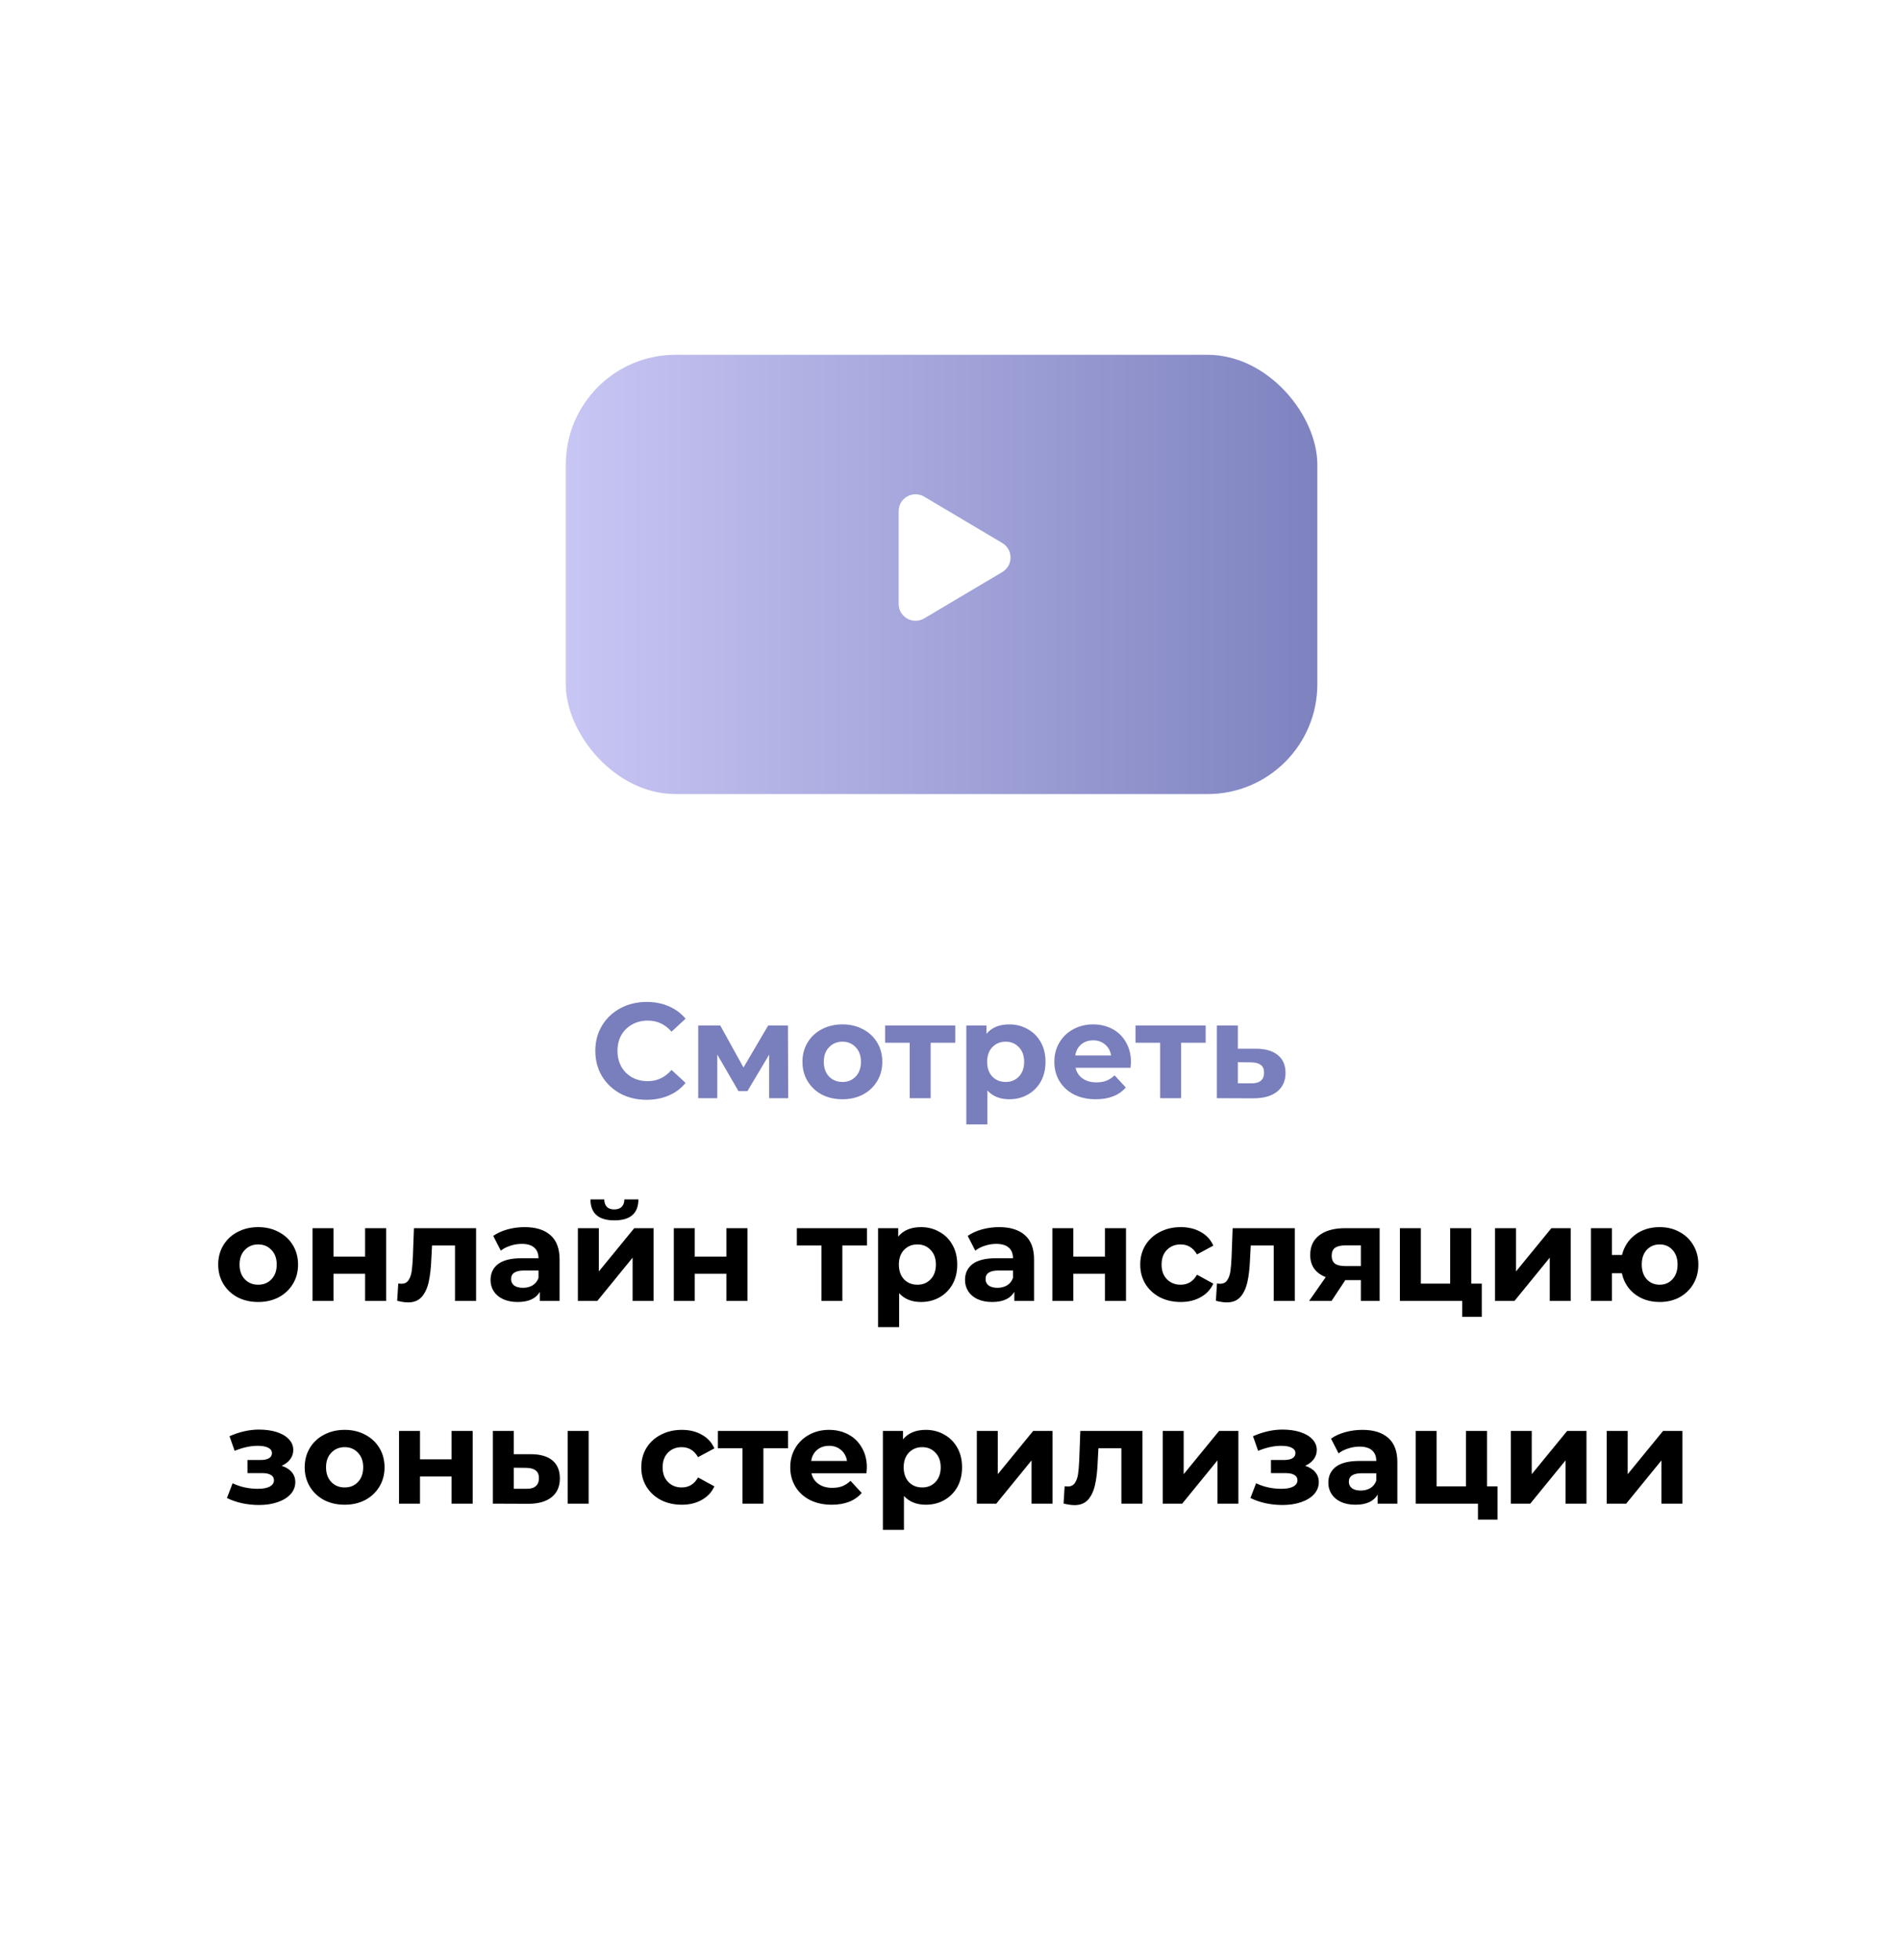
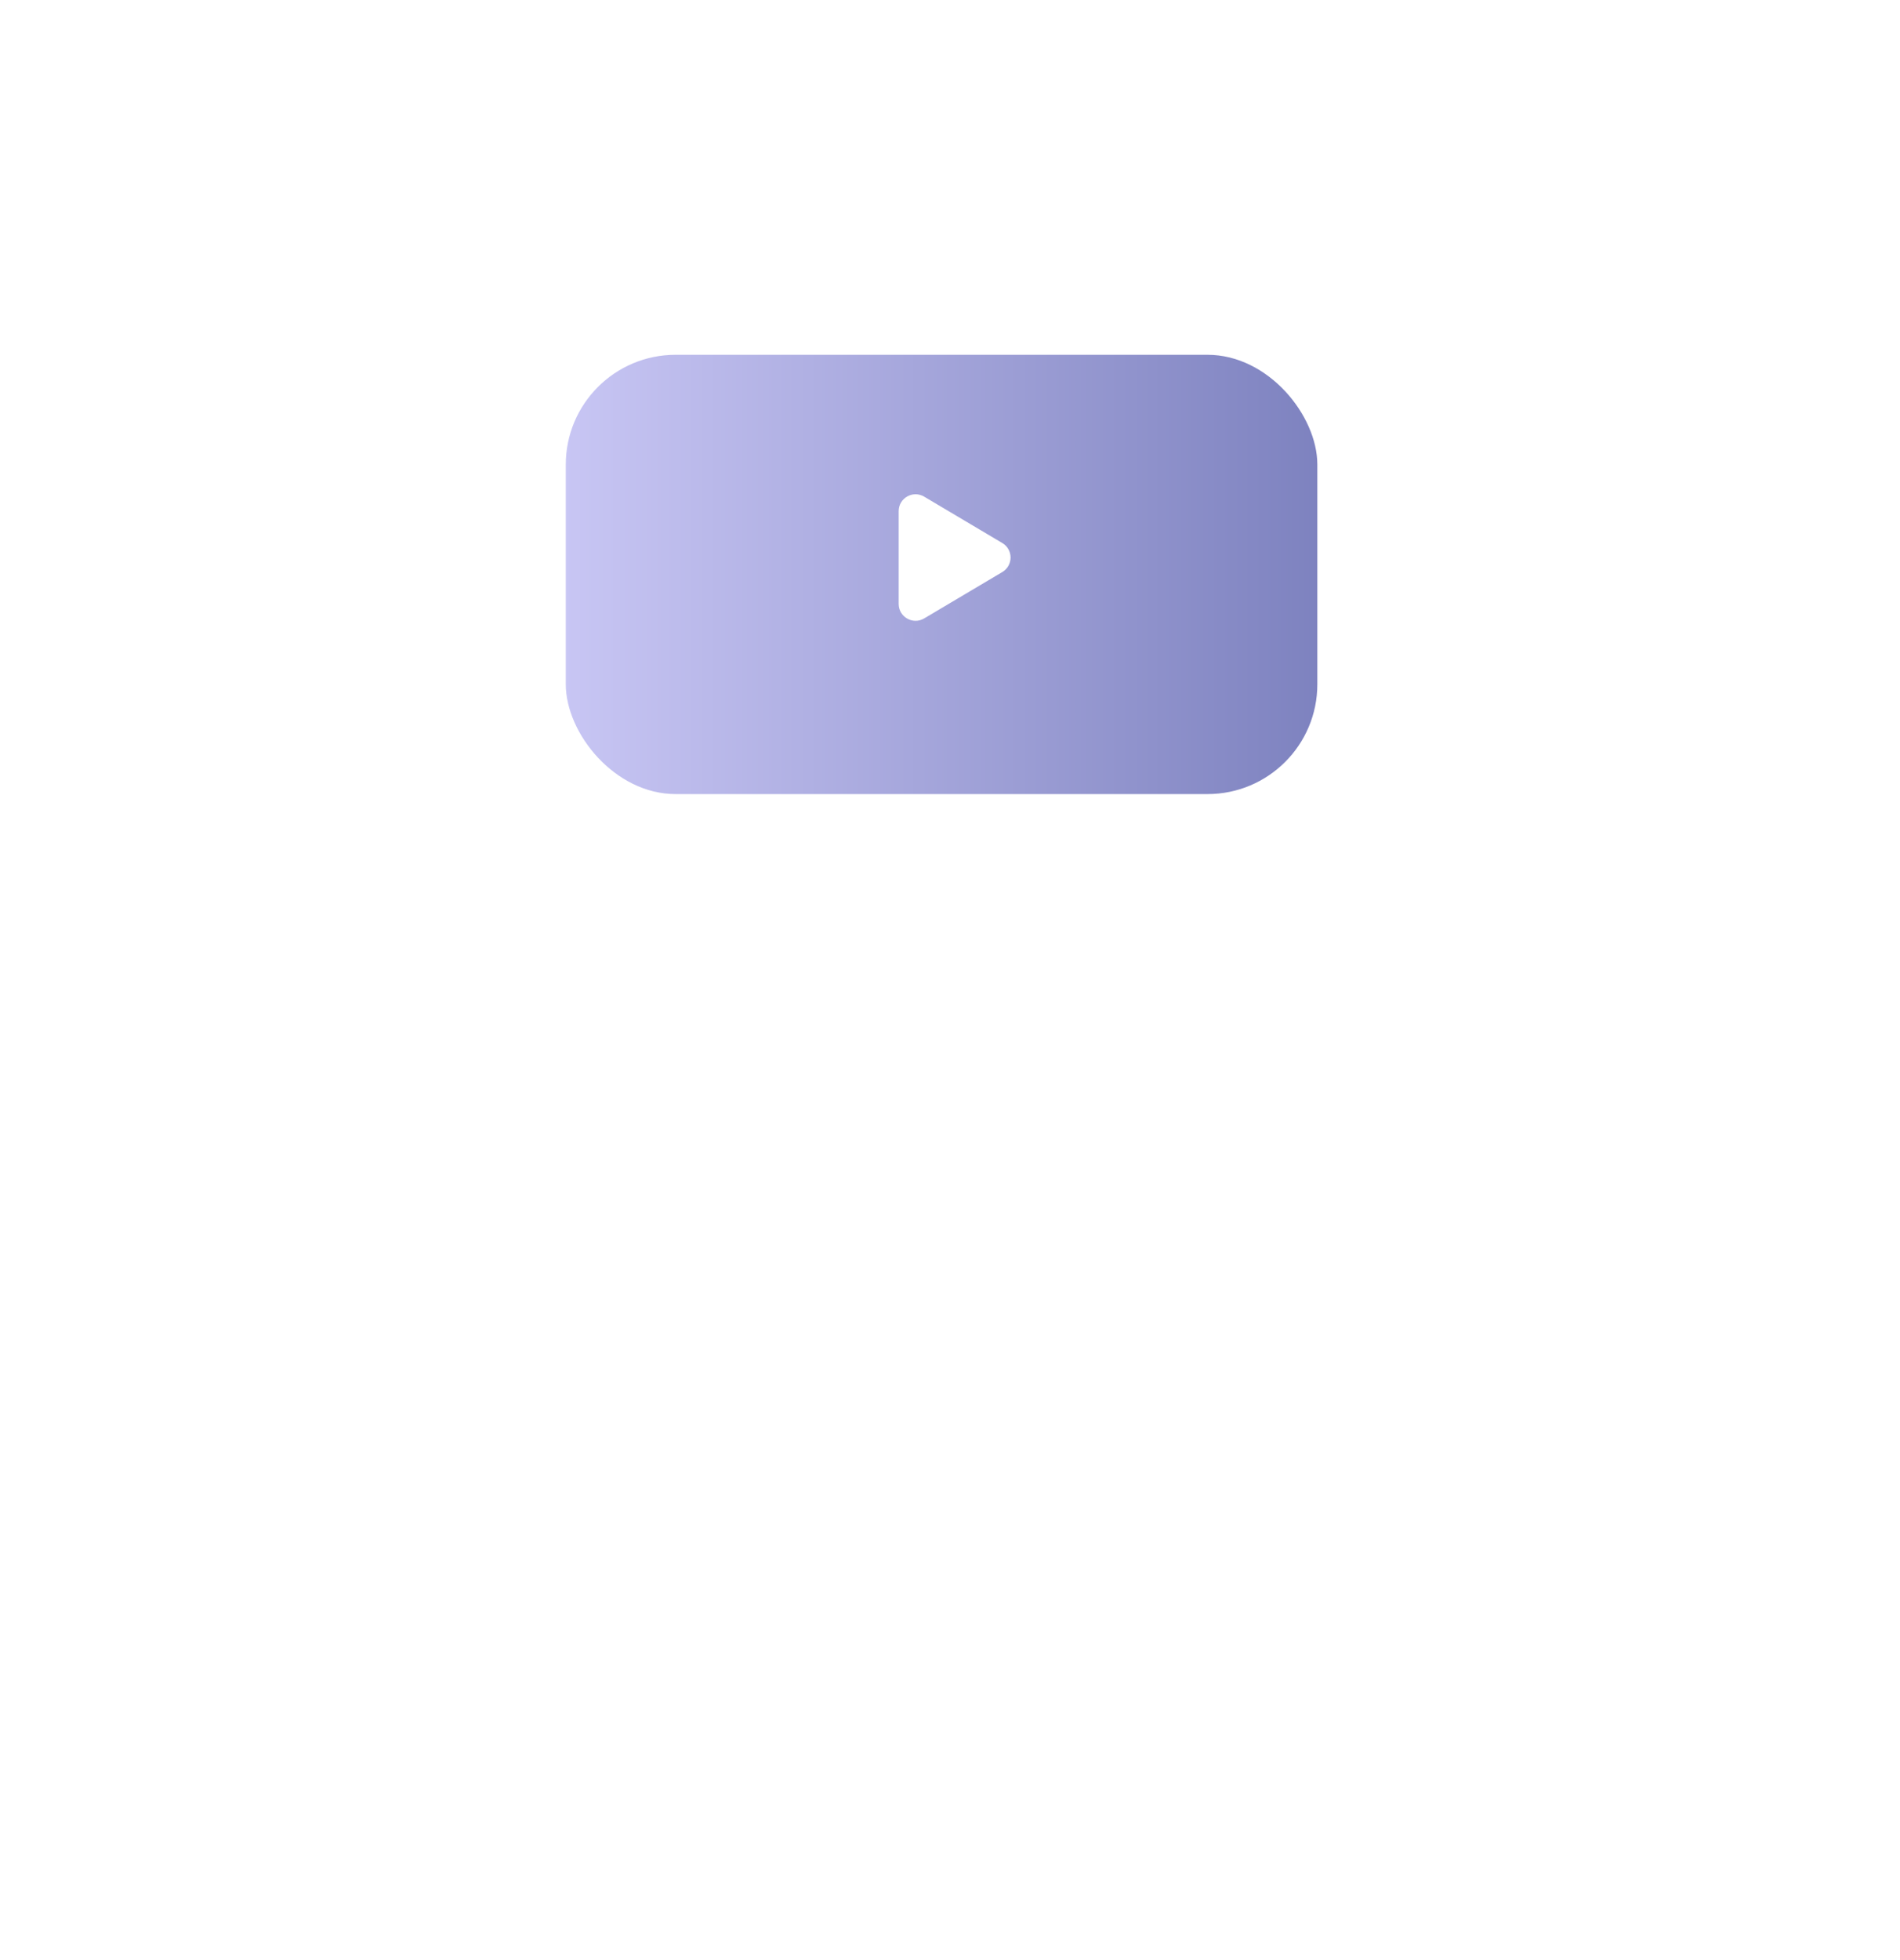
<svg xmlns="http://www.w3.org/2000/svg" width="225" height="232" viewBox="0 0 225 232" fill="none">
  <g filter="url(#filter0_d_275_2168)">
    <rect x="5" width="217" height="224" rx="20" fill="white" />
  </g>
-   <path d="M76.563 130.192C75.422 130.192 74.387 129.947 73.459 129.456C72.542 128.955 71.816 128.267 71.283 127.392C70.76 126.507 70.499 125.509 70.499 124.4C70.499 123.291 70.76 122.299 71.283 121.424C71.816 120.539 72.542 119.851 73.459 119.36C74.387 118.859 75.427 118.608 76.579 118.608C77.55 118.608 78.424 118.779 79.203 119.12C79.992 119.461 80.654 119.952 81.187 120.592L79.523 122.128C78.766 121.253 77.827 120.816 76.707 120.816C76.014 120.816 75.395 120.971 74.851 121.28C74.307 121.579 73.88 122 73.571 122.544C73.272 123.088 73.123 123.707 73.123 124.4C73.123 125.093 73.272 125.712 73.571 126.256C73.88 126.8 74.307 127.227 74.851 127.536C75.395 127.835 76.014 127.984 76.707 127.984C77.827 127.984 78.766 127.541 79.523 126.656L81.187 128.192C80.654 128.843 79.992 129.339 79.203 129.68C78.414 130.021 77.534 130.192 76.563 130.192ZM91.084 130V124.848L88.508 129.168H87.452L84.94 124.832V130H82.684V121.392H85.292L88.044 126.368L90.972 121.392H93.308L93.34 130H91.084ZM99.763 130.128C98.857 130.128 98.041 129.941 97.315 129.568C96.601 129.184 96.041 128.656 95.635 127.984C95.23 127.312 95.027 126.549 95.027 125.696C95.027 124.843 95.23 124.08 95.635 123.408C96.041 122.736 96.601 122.213 97.315 121.84C98.041 121.456 98.857 121.264 99.763 121.264C100.67 121.264 101.481 121.456 102.195 121.84C102.91 122.213 103.47 122.736 103.875 123.408C104.281 124.08 104.483 124.843 104.483 125.696C104.483 126.549 104.281 127.312 103.875 127.984C103.47 128.656 102.91 129.184 102.195 129.568C101.481 129.941 100.67 130.128 99.763 130.128ZM99.763 128.08C100.403 128.08 100.926 127.867 101.331 127.44C101.747 127.003 101.955 126.421 101.955 125.696C101.955 124.971 101.747 124.395 101.331 123.968C100.926 123.531 100.403 123.312 99.763 123.312C99.123 123.312 98.595 123.531 98.179 123.968C97.763 124.395 97.555 124.971 97.555 125.696C97.555 126.421 97.763 127.003 98.179 127.44C98.595 127.867 99.123 128.08 99.763 128.08ZM113.12 123.44H110.208V130H107.728V123.44H104.816V121.392H113.12V123.44ZM119.522 121.264C120.322 121.264 121.047 121.451 121.698 121.824C122.359 122.187 122.877 122.704 123.25 123.376C123.623 124.037 123.81 124.811 123.81 125.696C123.81 126.581 123.623 127.36 123.25 128.032C122.877 128.693 122.359 129.211 121.698 129.584C121.047 129.947 120.322 130.128 119.522 130.128C118.423 130.128 117.559 129.781 116.93 129.088V133.104H114.434V121.392H116.818V122.384C117.437 121.637 118.338 121.264 119.522 121.264ZM119.09 128.08C119.73 128.08 120.253 127.867 120.658 127.44C121.074 127.003 121.282 126.421 121.282 125.696C121.282 124.971 121.074 124.395 120.658 123.968C120.253 123.531 119.73 123.312 119.09 123.312C118.45 123.312 117.922 123.531 117.506 123.968C117.101 124.395 116.898 124.971 116.898 125.696C116.898 126.421 117.101 127.003 117.506 127.44C117.922 127.867 118.45 128.08 119.09 128.08ZM133.927 125.728C133.927 125.76 133.911 125.984 133.879 126.4H127.367C127.485 126.933 127.762 127.355 128.199 127.664C128.637 127.973 129.181 128.128 129.831 128.128C130.279 128.128 130.674 128.064 131.015 127.936C131.367 127.797 131.693 127.584 131.991 127.296L133.319 128.736C132.509 129.664 131.325 130.128 129.767 130.128C128.797 130.128 127.938 129.941 127.191 129.568C126.445 129.184 125.869 128.656 125.463 127.984C125.058 127.312 124.855 126.549 124.855 125.696C124.855 124.853 125.053 124.096 125.447 123.424C125.853 122.741 126.402 122.213 127.095 121.84C127.799 121.456 128.583 121.264 129.447 121.264C130.29 121.264 131.053 121.445 131.735 121.808C132.418 122.171 132.951 122.693 133.335 123.376C133.73 124.048 133.927 124.832 133.927 125.728ZM129.463 123.152C128.898 123.152 128.423 123.312 128.039 123.632C127.655 123.952 127.421 124.389 127.335 124.944H131.575C131.49 124.4 131.255 123.968 130.871 123.648C130.487 123.317 130.018 123.152 129.463 123.152ZM142.776 123.44H139.864V130H137.384V123.44H134.472V121.392H142.776V123.44ZM148.762 124.144C149.882 124.155 150.741 124.411 151.338 124.912C151.936 125.403 152.234 126.101 152.234 127.008C152.234 127.957 151.898 128.699 151.226 129.232C150.565 129.755 149.632 130.016 148.426 130.016L144.106 130V121.392H146.586V124.144H148.762ZM148.202 128.24C148.682 128.251 149.05 128.149 149.306 127.936C149.562 127.723 149.69 127.403 149.69 126.976C149.69 126.56 149.562 126.256 149.306 126.064C149.061 125.872 148.693 125.771 148.202 125.76L146.586 125.744V128.24H148.202Z" fill="#797EBC" />
-   <path d="M30.576 154.128C29.669 154.128 28.853 153.941 28.128 153.568C27.413 153.184 26.853 152.656 26.448 151.984C26.042 151.312 25.84 150.549 25.84 149.696C25.84 148.843 26.042 148.08 26.448 147.408C26.853 146.736 27.413 146.213 28.128 145.84C28.853 145.456 29.669 145.264 30.576 145.264C31.482 145.264 32.293 145.456 33.008 145.84C33.722 146.213 34.282 146.736 34.688 147.408C35.093 148.08 35.296 148.843 35.296 149.696C35.296 150.549 35.093 151.312 34.688 151.984C34.282 152.656 33.722 153.184 33.008 153.568C32.293 153.941 31.482 154.128 30.576 154.128ZM30.576 152.08C31.216 152.08 31.738 151.867 32.144 151.44C32.56 151.003 32.768 150.421 32.768 149.696C32.768 148.971 32.56 148.395 32.144 147.968C31.738 147.531 31.216 147.312 30.576 147.312C29.936 147.312 29.408 147.531 28.992 147.968C28.576 148.395 28.368 148.971 28.368 149.696C28.368 150.421 28.576 151.003 28.992 151.44C29.408 151.867 29.936 152.08 30.576 152.08ZM37.013 145.392H39.492V148.752H43.236V145.392H45.733V154H43.236V150.784H39.492V154H37.013V145.392ZM56.378 145.392V154H53.882V147.44H51.162L51.082 148.96C51.039 150.091 50.932 151.029 50.762 151.776C50.591 152.523 50.314 153.109 49.93 153.536C49.546 153.963 49.013 154.176 48.33 154.176C47.967 154.176 47.535 154.112 47.034 153.984L47.162 151.936C47.333 151.957 47.455 151.968 47.53 151.968C47.903 151.968 48.181 151.835 48.362 151.568C48.554 151.291 48.682 150.944 48.746 150.528C48.81 150.101 48.858 149.541 48.89 148.848L49.018 145.392H56.378ZM62.122 145.264C63.456 145.264 64.48 145.584 65.194 146.224C65.909 146.853 66.266 147.808 66.266 149.088V154H63.93V152.928C63.461 153.728 62.586 154.128 61.306 154.128C60.645 154.128 60.069 154.016 59.578 153.792C59.098 153.568 58.73 153.259 58.474 152.864C58.218 152.469 58.09 152.021 58.09 151.52C58.09 150.72 58.389 150.091 58.986 149.632C59.594 149.173 60.528 148.944 61.786 148.944H63.77C63.77 148.4 63.605 147.984 63.274 147.696C62.944 147.397 62.447 147.248 61.786 147.248C61.328 147.248 60.874 147.323 60.426 147.472C59.989 147.611 59.615 147.803 59.306 148.048L58.41 146.304C58.88 145.973 59.44 145.717 60.09 145.536C60.752 145.355 61.429 145.264 62.122 145.264ZM61.93 152.448C62.357 152.448 62.736 152.352 63.066 152.16C63.397 151.957 63.632 151.664 63.77 151.28V150.4H62.058C61.034 150.4 60.522 150.736 60.522 151.408C60.522 151.728 60.645 151.984 60.89 152.176C61.146 152.357 61.493 152.448 61.93 152.448ZM68.434 145.392H70.914V150.512L75.106 145.392H77.394V154H74.914V148.88L70.738 154H68.434V145.392ZM72.754 144.464C70.877 144.464 69.933 143.637 69.922 141.984H71.554C71.565 142.357 71.666 142.651 71.858 142.864C72.061 143.067 72.354 143.168 72.738 143.168C73.122 143.168 73.416 143.067 73.618 142.864C73.832 142.651 73.938 142.357 73.938 141.984H75.602C75.592 143.637 74.642 144.464 72.754 144.464ZM79.794 145.392H82.274V148.752H86.018V145.392H88.514V154H86.018V150.784H82.274V154H79.794V145.392ZM102.666 147.44H99.754V154H97.274V147.44H94.362V145.392H102.666V147.44ZM109.069 145.264C109.869 145.264 110.594 145.451 111.245 145.824C111.906 146.187 112.424 146.704 112.797 147.376C113.17 148.037 113.357 148.811 113.357 149.696C113.357 150.581 113.17 151.36 112.797 152.032C112.424 152.693 111.906 153.211 111.245 153.584C110.594 153.947 109.869 154.128 109.069 154.128C107.97 154.128 107.106 153.781 106.477 153.088V157.104H103.981V145.392H106.365V146.384C106.984 145.637 107.885 145.264 109.069 145.264ZM108.637 152.08C109.277 152.08 109.8 151.867 110.205 151.44C110.621 151.003 110.829 150.421 110.829 149.696C110.829 148.971 110.621 148.395 110.205 147.968C109.8 147.531 109.277 147.312 108.637 147.312C107.997 147.312 107.469 147.531 107.053 147.968C106.648 148.395 106.445 148.971 106.445 149.696C106.445 150.421 106.648 151.003 107.053 151.44C107.469 151.867 107.997 152.08 108.637 152.08ZM118.31 145.264C119.643 145.264 120.667 145.584 121.382 146.224C122.096 146.853 122.454 147.808 122.454 149.088V154H120.118V152.928C119.648 153.728 118.774 154.128 117.494 154.128C116.832 154.128 116.256 154.016 115.766 153.792C115.286 153.568 114.918 153.259 114.662 152.864C114.406 152.469 114.278 152.021 114.278 151.52C114.278 150.72 114.576 150.091 115.174 149.632C115.782 149.173 116.715 148.944 117.974 148.944H119.958C119.958 148.4 119.792 147.984 119.462 147.696C119.131 147.397 118.635 147.248 117.974 147.248C117.515 147.248 117.062 147.323 116.614 147.472C116.176 147.611 115.803 147.803 115.494 148.048L114.598 146.304C115.067 145.973 115.627 145.717 116.278 145.536C116.939 145.355 117.616 145.264 118.31 145.264ZM118.118 152.448C118.544 152.448 118.923 152.352 119.254 152.16C119.584 151.957 119.819 151.664 119.958 151.28V150.4H118.246C117.222 150.4 116.71 150.736 116.71 151.408C116.71 151.728 116.832 151.984 117.078 152.176C117.334 152.357 117.68 152.448 118.118 152.448ZM124.622 145.392H127.102V148.752H130.846V145.392H133.342V154H130.846V150.784H127.102V154H124.622V145.392ZM139.827 154.128C138.91 154.128 138.083 153.941 137.347 153.568C136.622 153.184 136.051 152.656 135.635 151.984C135.23 151.312 135.027 150.549 135.027 149.696C135.027 148.843 135.23 148.08 135.635 147.408C136.051 146.736 136.622 146.213 137.347 145.84C138.083 145.456 138.91 145.264 139.827 145.264C140.734 145.264 141.523 145.456 142.195 145.84C142.878 146.213 143.374 146.752 143.683 147.456L141.747 148.496C141.299 147.707 140.654 147.312 139.811 147.312C139.161 147.312 138.622 147.525 138.195 147.952C137.769 148.379 137.555 148.96 137.555 149.696C137.555 150.432 137.769 151.013 138.195 151.44C138.622 151.867 139.161 152.08 139.811 152.08C140.665 152.08 141.31 151.685 141.747 150.896L143.683 151.952C143.374 152.635 142.878 153.168 142.195 153.552C141.523 153.936 140.734 154.128 139.827 154.128ZM153.331 145.392V154H150.835V147.44H148.115L148.035 148.96C147.992 150.091 147.886 151.029 147.715 151.776C147.544 152.523 147.267 153.109 146.883 153.536C146.499 153.963 145.966 154.176 145.283 154.176C144.92 154.176 144.488 154.112 143.987 153.984L144.115 151.936C144.286 151.957 144.408 151.968 144.483 151.968C144.856 151.968 145.134 151.835 145.315 151.568C145.507 151.291 145.635 150.944 145.699 150.528C145.763 150.101 145.811 149.541 145.843 148.848L145.971 145.392H153.331ZM163.379 145.392V154H161.155V151.536H159.315L157.683 154H155.027L156.995 151.184C156.398 150.949 155.939 150.613 155.619 150.176C155.31 149.728 155.155 149.189 155.155 148.56C155.155 147.547 155.518 146.768 156.243 146.224C156.979 145.669 157.987 145.392 159.267 145.392H163.379ZM159.315 147.424C158.782 147.424 158.377 147.52 158.099 147.712C157.833 147.904 157.699 148.213 157.699 148.64C157.699 149.067 157.827 149.381 158.083 149.584C158.35 149.776 158.75 149.872 159.283 149.872H161.155V147.424H159.315ZM175.474 151.952V155.888H173.154V154H165.778V145.392H168.258V151.952H171.73V145.392H174.226V151.952H175.474ZM177.044 145.392H179.524V150.512L183.716 145.392H186.004V154H183.524V148.88L179.348 154H177.044V145.392ZM196.547 145.264C197.422 145.264 198.206 145.456 198.899 145.84C199.592 146.213 200.136 146.736 200.531 147.408C200.926 148.08 201.123 148.843 201.123 149.696C201.123 150.549 200.926 151.312 200.531 151.984C200.136 152.656 199.592 153.184 198.899 153.568C198.206 153.941 197.422 154.128 196.547 154.128C195.79 154.128 195.096 153.989 194.467 153.712C193.838 153.424 193.315 153.024 192.899 152.512C192.483 151.989 192.206 151.392 192.067 150.72H190.883V154H188.403V145.392H190.883V148.56H192.083C192.328 147.557 192.851 146.757 193.651 146.16C194.451 145.563 195.416 145.264 196.547 145.264ZM196.547 152.08C197.155 152.08 197.656 151.867 198.051 151.44C198.456 151.003 198.659 150.421 198.659 149.696C198.659 148.96 198.456 148.379 198.051 147.952C197.656 147.525 197.155 147.312 196.547 147.312C195.928 147.312 195.416 147.525 195.011 147.952C194.616 148.379 194.419 148.96 194.419 149.696C194.419 150.421 194.616 151.003 195.011 151.44C195.416 151.867 195.928 152.08 196.547 152.08ZM33.354 173.52C33.866 173.68 34.261 173.925 34.538 174.256C34.826 174.587 34.97 174.981 34.97 175.44C34.97 175.984 34.784 176.464 34.41 176.88C34.037 177.285 33.525 177.6 32.874 177.824C32.224 178.048 31.488 178.16 30.666 178.16C29.994 178.16 29.333 178.091 28.682 177.952C28.032 177.813 27.429 177.605 26.874 177.328L27.546 175.584C28.453 176.021 29.456 176.24 30.554 176.24C31.141 176.24 31.6 176.155 31.93 175.984C32.272 175.803 32.442 175.552 32.442 175.232C32.442 174.955 32.325 174.747 32.09 174.608C31.856 174.459 31.514 174.384 31.066 174.384H29.306V172.832H30.842C31.28 172.832 31.616 172.763 31.85 172.624C32.085 172.485 32.202 172.283 32.202 172.016C32.202 171.739 32.053 171.525 31.754 171.376C31.466 171.227 31.05 171.152 30.506 171.152C29.674 171.152 28.768 171.349 27.786 171.744L27.178 170.016C28.373 169.493 29.536 169.232 30.666 169.232C31.445 169.232 32.138 169.328 32.746 169.52C33.365 169.712 33.85 169.995 34.202 170.368C34.554 170.731 34.73 171.157 34.73 171.648C34.73 172.053 34.608 172.421 34.362 172.752C34.117 173.072 33.781 173.328 33.354 173.52ZM40.818 178.128C39.911 178.128 39.095 177.941 38.37 177.568C37.655 177.184 37.095 176.656 36.69 175.984C36.285 175.312 36.082 174.549 36.082 173.696C36.082 172.843 36.285 172.08 36.69 171.408C37.095 170.736 37.655 170.213 38.37 169.84C39.095 169.456 39.911 169.264 40.818 169.264C41.725 169.264 42.535 169.456 43.25 169.84C43.965 170.213 44.525 170.736 44.93 171.408C45.335 172.08 45.538 172.843 45.538 173.696C45.538 174.549 45.335 175.312 44.93 175.984C44.525 176.656 43.965 177.184 43.25 177.568C42.535 177.941 41.725 178.128 40.818 178.128ZM40.818 176.08C41.458 176.08 41.981 175.867 42.386 175.44C42.802 175.003 43.01 174.421 43.01 173.696C43.01 172.971 42.802 172.395 42.386 171.968C41.981 171.531 41.458 171.312 40.818 171.312C40.178 171.312 39.65 171.531 39.234 171.968C38.818 172.395 38.61 172.971 38.61 173.696C38.61 174.421 38.818 175.003 39.234 175.44C39.65 175.867 40.178 176.08 40.818 176.08ZM47.255 169.392H49.735V172.752H53.479V169.392H55.975V178H53.479V174.784H49.735V178H47.255V169.392ZM62.892 172.144C64.012 172.155 64.86 172.405 65.436 172.896C66.012 173.387 66.3 174.091 66.3 175.008C66.3 175.968 65.975 176.709 65.324 177.232C64.673 177.755 63.751 178.016 62.556 178.016L58.364 178V169.392H60.844V172.144H62.892ZM67.228 169.392H69.708V178H67.228V169.392ZM62.332 176.24C62.812 176.251 63.18 176.149 63.436 175.936C63.692 175.723 63.82 175.403 63.82 174.976C63.82 174.56 63.692 174.256 63.436 174.064C63.191 173.872 62.823 173.771 62.332 173.76L60.844 173.744V176.24H62.332ZM80.741 178.128C79.824 178.128 78.997 177.941 78.261 177.568C77.536 177.184 76.965 176.656 76.549 175.984C76.144 175.312 75.941 174.549 75.941 173.696C75.941 172.843 76.144 172.08 76.549 171.408C76.965 170.736 77.536 170.213 78.261 169.84C78.997 169.456 79.824 169.264 80.741 169.264C81.648 169.264 82.437 169.456 83.109 169.84C83.792 170.213 84.288 170.752 84.597 171.456L82.661 172.496C82.213 171.707 81.568 171.312 80.725 171.312C80.075 171.312 79.536 171.525 79.109 171.952C78.683 172.379 78.469 172.96 78.469 173.696C78.469 174.432 78.683 175.013 79.109 175.44C79.536 175.867 80.075 176.08 80.725 176.08C81.579 176.08 82.224 175.685 82.661 174.896L84.597 175.952C84.288 176.635 83.792 177.168 83.109 177.552C82.437 177.936 81.648 178.128 80.741 178.128ZM93.315 171.44H90.403V178H87.923V171.44H85.011V169.392H93.315V171.44ZM102.654 173.728C102.654 173.76 102.638 173.984 102.606 174.4H96.094C96.211 174.933 96.489 175.355 96.926 175.664C97.363 175.973 97.907 176.128 98.558 176.128C99.006 176.128 99.401 176.064 99.742 175.936C100.094 175.797 100.419 175.584 100.718 175.296L102.046 176.736C101.235 177.664 100.051 178.128 98.494 178.128C97.523 178.128 96.665 177.941 95.918 177.568C95.171 177.184 94.595 176.656 94.19 175.984C93.785 175.312 93.582 174.549 93.582 173.696C93.582 172.853 93.779 172.096 94.174 171.424C94.579 170.741 95.129 170.213 95.822 169.84C96.526 169.456 97.31 169.264 98.174 169.264C99.017 169.264 99.779 169.445 100.462 169.808C101.145 170.171 101.678 170.693 102.062 171.376C102.457 172.048 102.654 172.832 102.654 173.728ZM98.19 171.152C97.625 171.152 97.15 171.312 96.766 171.632C96.382 171.952 96.147 172.389 96.062 172.944H100.302C100.217 172.4 99.982 171.968 99.598 171.648C99.214 171.317 98.745 171.152 98.19 171.152ZM109.639 169.264C110.439 169.264 111.165 169.451 111.815 169.824C112.477 170.187 112.994 170.704 113.367 171.376C113.741 172.037 113.927 172.811 113.927 173.696C113.927 174.581 113.741 175.36 113.367 176.032C112.994 176.693 112.477 177.211 111.815 177.584C111.165 177.947 110.439 178.128 109.639 178.128C108.541 178.128 107.677 177.781 107.047 177.088V181.104H104.551V169.392H106.935V170.384C107.554 169.637 108.455 169.264 109.639 169.264ZM109.207 176.08C109.847 176.08 110.37 175.867 110.775 175.44C111.191 175.003 111.399 174.421 111.399 173.696C111.399 172.971 111.191 172.395 110.775 171.968C110.37 171.531 109.847 171.312 109.207 171.312C108.567 171.312 108.039 171.531 107.623 171.968C107.218 172.395 107.015 172.971 107.015 173.696C107.015 174.421 107.218 175.003 107.623 175.44C108.039 175.867 108.567 176.08 109.207 176.08ZM115.677 169.392H118.157V174.512L122.349 169.392H124.637V178H122.157V172.88L117.981 178H115.677V169.392ZM135.292 169.392V178H132.796V171.44H130.076L129.996 172.96C129.953 174.091 129.847 175.029 129.676 175.776C129.505 176.523 129.228 177.109 128.844 177.536C128.46 177.963 127.927 178.176 127.244 178.176C126.881 178.176 126.449 178.112 125.948 177.984L126.076 175.936C126.247 175.957 126.369 175.968 126.444 175.968C126.817 175.968 127.095 175.835 127.276 175.568C127.468 175.291 127.596 174.944 127.66 174.528C127.724 174.101 127.772 173.541 127.804 172.848L127.932 169.392H135.292ZM137.692 169.392H140.172V174.512L144.364 169.392H146.652V178H144.172V172.88L139.996 178H137.692V169.392ZM154.557 173.52C155.069 173.68 155.464 173.925 155.741 174.256C156.029 174.587 156.173 174.981 156.173 175.44C156.173 175.984 155.987 176.464 155.613 176.88C155.24 177.285 154.728 177.6 154.077 177.824C153.427 178.048 152.691 178.16 151.869 178.16C151.197 178.16 150.536 178.091 149.885 177.952C149.235 177.813 148.632 177.605 148.077 177.328L148.749 175.584C149.656 176.021 150.659 176.24 151.757 176.24C152.344 176.24 152.803 176.155 153.133 175.984C153.475 175.803 153.645 175.552 153.645 175.232C153.645 174.955 153.528 174.747 153.293 174.608C153.059 174.459 152.717 174.384 152.269 174.384H150.509V172.832H152.045C152.483 172.832 152.819 172.763 153.053 172.624C153.288 172.485 153.405 172.283 153.405 172.016C153.405 171.739 153.256 171.525 152.957 171.376C152.669 171.227 152.253 171.152 151.709 171.152C150.877 171.152 149.971 171.349 148.989 171.744L148.381 170.016C149.576 169.493 150.739 169.232 151.869 169.232C152.648 169.232 153.341 169.328 153.949 169.52C154.568 169.712 155.053 169.995 155.405 170.368C155.757 170.731 155.933 171.157 155.933 171.648C155.933 172.053 155.811 172.421 155.565 172.752C155.32 173.072 154.984 173.328 154.557 173.52ZM161.333 169.264C162.666 169.264 163.69 169.584 164.405 170.224C165.12 170.853 165.477 171.808 165.477 173.088V178H163.141V176.928C162.672 177.728 161.797 178.128 160.517 178.128C159.856 178.128 159.28 178.016 158.789 177.792C158.309 177.568 157.941 177.259 157.685 176.864C157.429 176.469 157.301 176.021 157.301 175.52C157.301 174.72 157.6 174.091 158.197 173.632C158.805 173.173 159.738 172.944 160.997 172.944H162.981C162.981 172.4 162.816 171.984 162.485 171.696C162.154 171.397 161.658 171.248 160.997 171.248C160.538 171.248 160.085 171.323 159.637 171.472C159.2 171.611 158.826 171.803 158.517 172.048L157.621 170.304C158.09 169.973 158.65 169.717 159.301 169.536C159.962 169.355 160.64 169.264 161.333 169.264ZM161.141 176.448C161.568 176.448 161.946 176.352 162.277 176.16C162.608 175.957 162.842 175.664 162.981 175.28V174.4H161.269C160.245 174.4 159.733 174.736 159.733 175.408C159.733 175.728 159.856 175.984 160.101 176.176C160.357 176.357 160.704 176.448 161.141 176.448ZM177.341 175.952V179.888H175.021V178H167.645V169.392H170.125V175.952H173.597V169.392H176.093V175.952H177.341ZM178.911 169.392H181.391V174.512L185.583 169.392H187.871V178H185.391V172.88L181.215 178H178.911V169.392ZM190.27 169.392H192.75V174.512L196.942 169.392H199.23V178H196.75V172.88L192.574 178H190.27V169.392Z" fill="black" />
  <g filter="url(#filter1_i_275_2168)">
    <rect x="69" y="40" width="89" height="52" rx="13" fill="url(#paint0_linear_275_2168)" />
  </g>
  <path d="M118.691 64.28C119.998 65.055 119.998 66.945 118.691 67.72L109.441 73.208C108.108 73.999 106.42 73.038 106.42 71.488V60.512C106.42 58.962 108.108 58.001 109.441 58.792L118.691 64.28Z" fill="white" />
  <defs>
    <filter id="filter0_d_275_2168" x="0" y="0" width="225" height="232" filterUnits="userSpaceOnUse" color-interpolation-filters="sRGB">
      <feFlood flood-opacity="0" result="BackgroundImageFix" />
      <feColorMatrix in="SourceAlpha" type="matrix" values="0 0 0 0 0 0 0 0 0 0 0 0 0 0 0 0 0 0 127 0" result="hardAlpha" />
      <feOffset dx="-1" dy="4" />
      <feGaussianBlur stdDeviation="2" />
      <feComposite in2="hardAlpha" operator="out" />
      <feColorMatrix type="matrix" values="0 0 0 0 0 0 0 0 0 0 0 0 0 0 0 0 0 0 0.1 0" />
      <feBlend mode="normal" in2="BackgroundImageFix" result="effect1_dropShadow_275_2168" />
      <feBlend mode="normal" in="SourceGraphic" in2="effect1_dropShadow_275_2168" result="shape" />
    </filter>
    <filter id="filter1_i_275_2168" x="67" y="40" width="91" height="54" filterUnits="userSpaceOnUse" color-interpolation-filters="sRGB">
      <feFlood flood-opacity="0" result="BackgroundImageFix" />
      <feBlend mode="normal" in="SourceGraphic" in2="BackgroundImageFix" result="shape" />
      <feColorMatrix in="SourceAlpha" type="matrix" values="0 0 0 0 0 0 0 0 0 0 0 0 0 0 0 0 0 0 127 0" result="hardAlpha" />
      <feOffset dx="-2" dy="2" />
      <feGaussianBlur stdDeviation="1" />
      <feComposite in2="hardAlpha" operator="arithmetic" k2="-1" k3="1" />
      <feColorMatrix type="matrix" values="0 0 0 0 0.824 0 0 0 0 0.812 0 0 0 0 0.984 0 0 0 1 0" />
      <feBlend mode="normal" in2="shape" result="effect1_innerShadow_275_2168" />
    </filter>
    <linearGradient id="paint0_linear_275_2168" x1="163.562" y1="66" x2="56.864" y2="66" gradientUnits="userSpaceOnUse">
      <stop stop-color="#797EBC" />
      <stop offset="1" stop-color="#D2CFFB" />
    </linearGradient>
  </defs>
</svg>